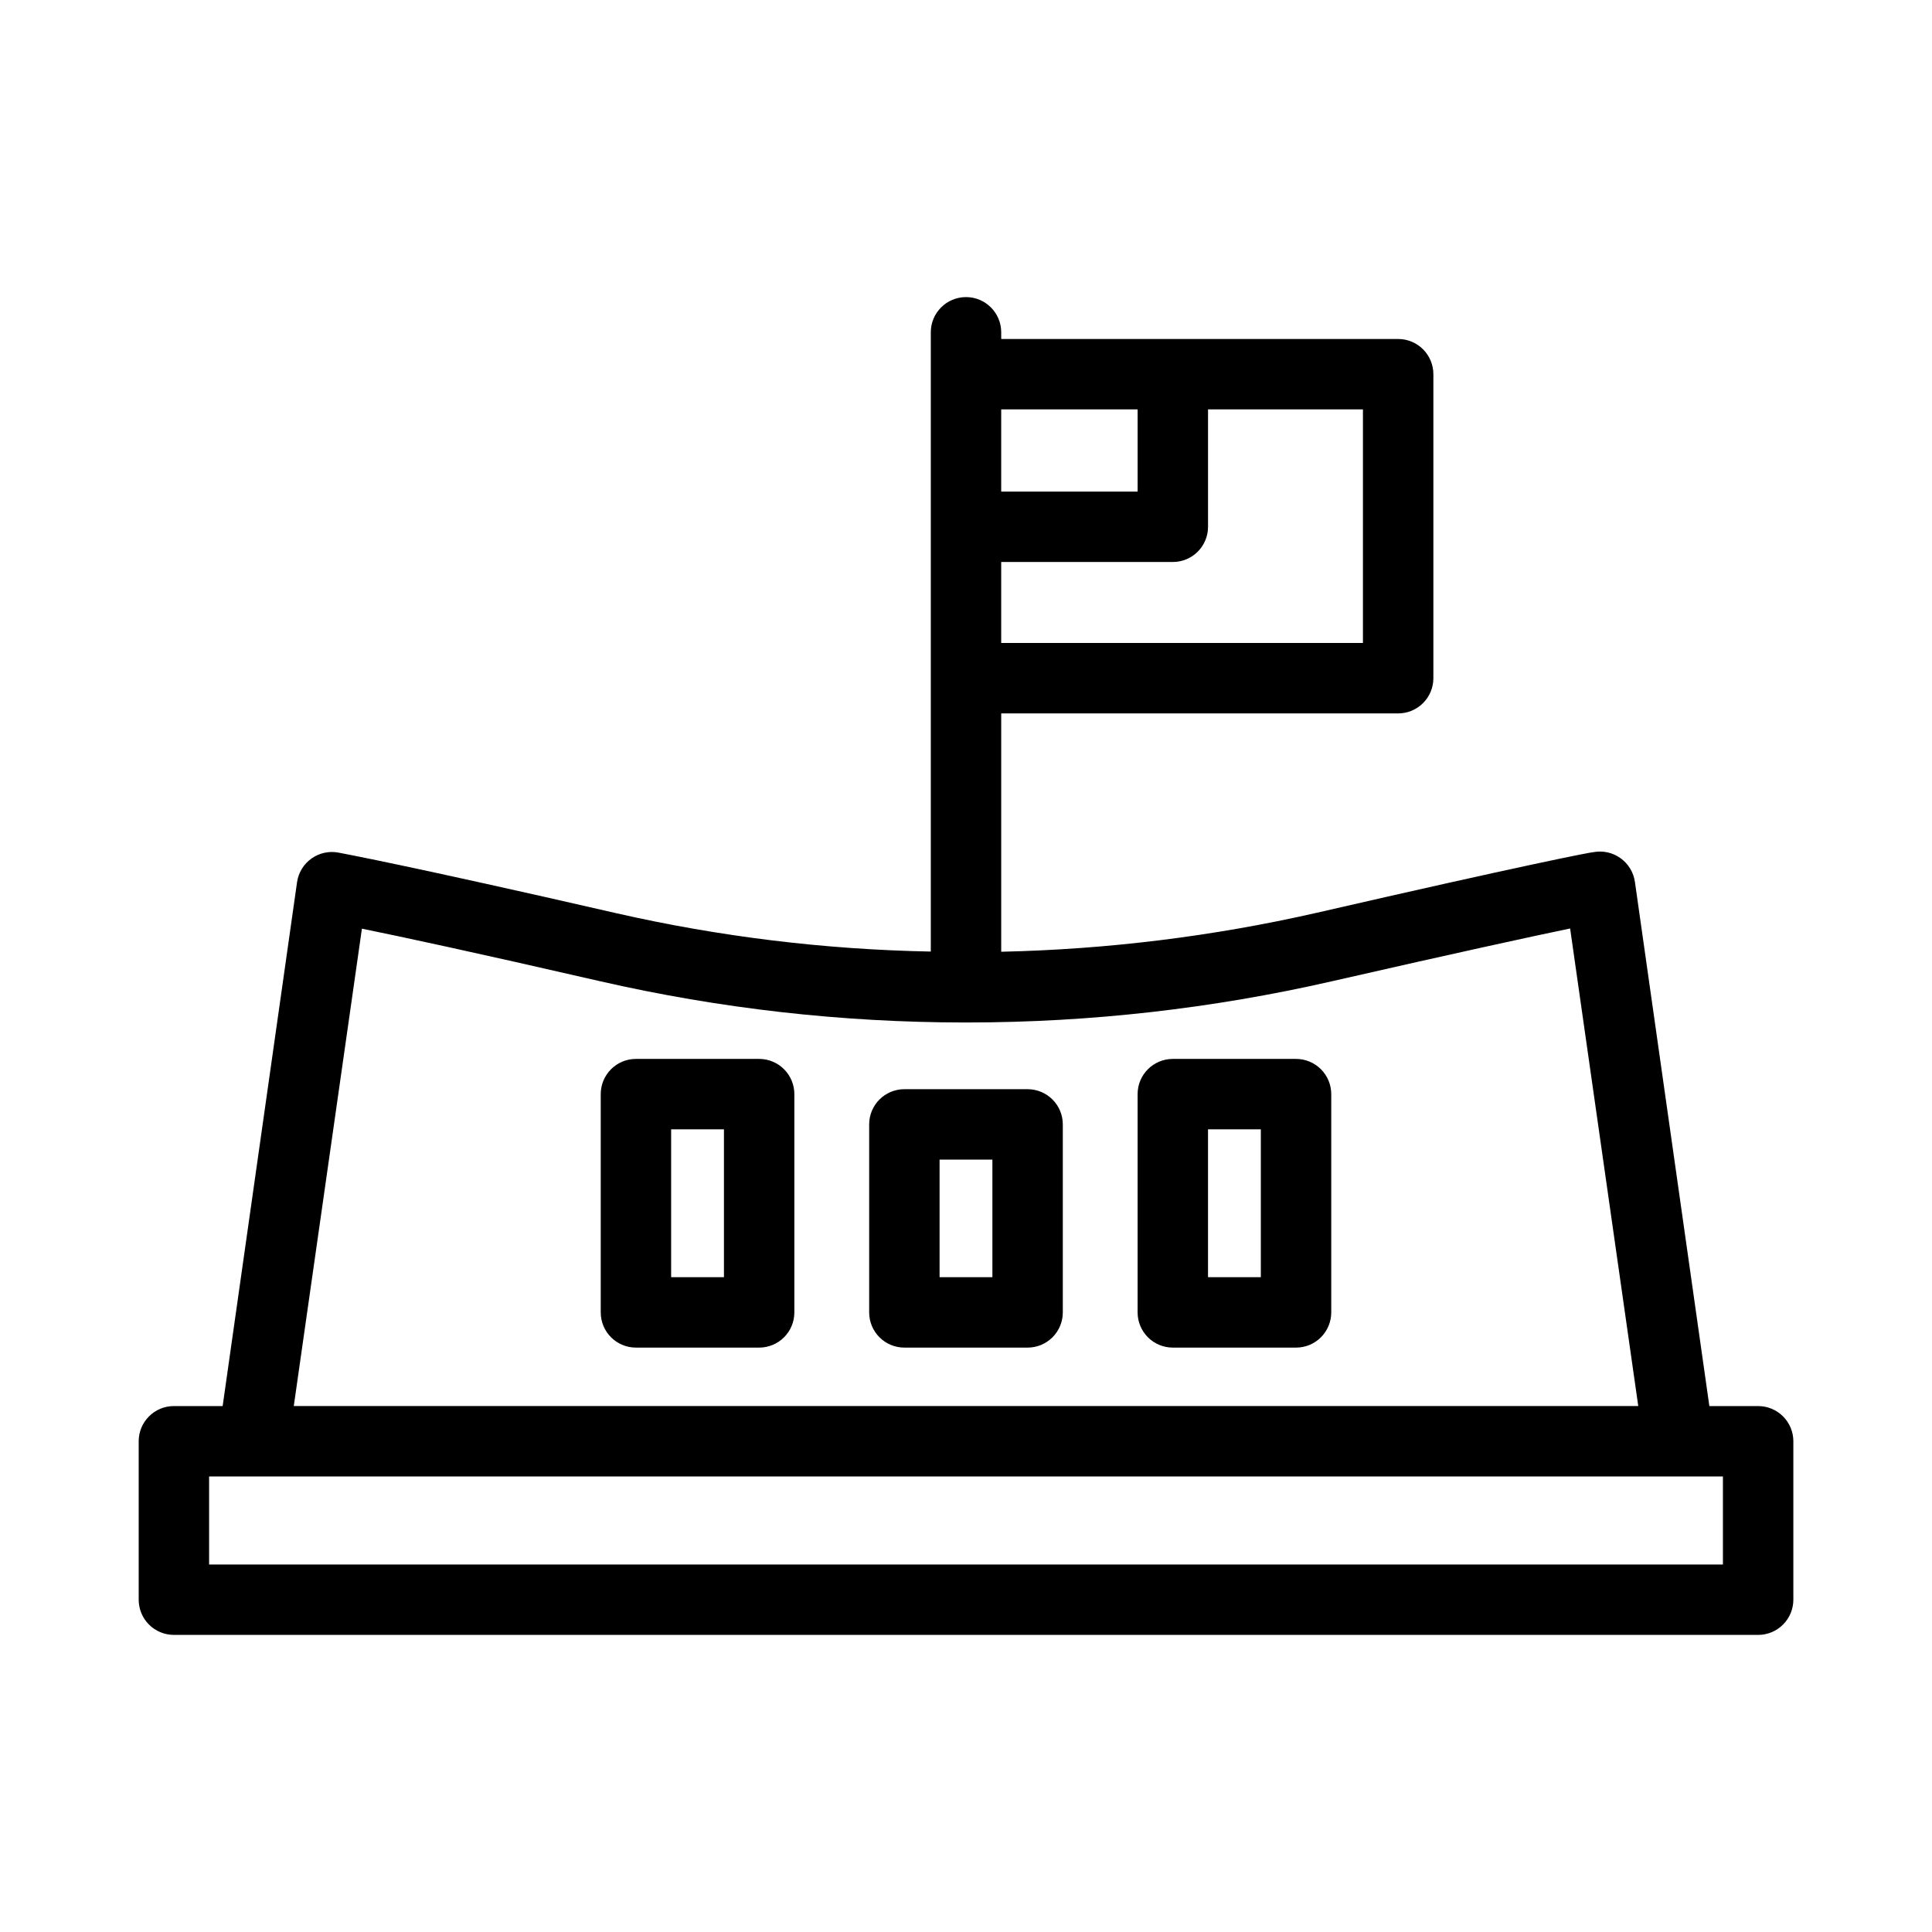
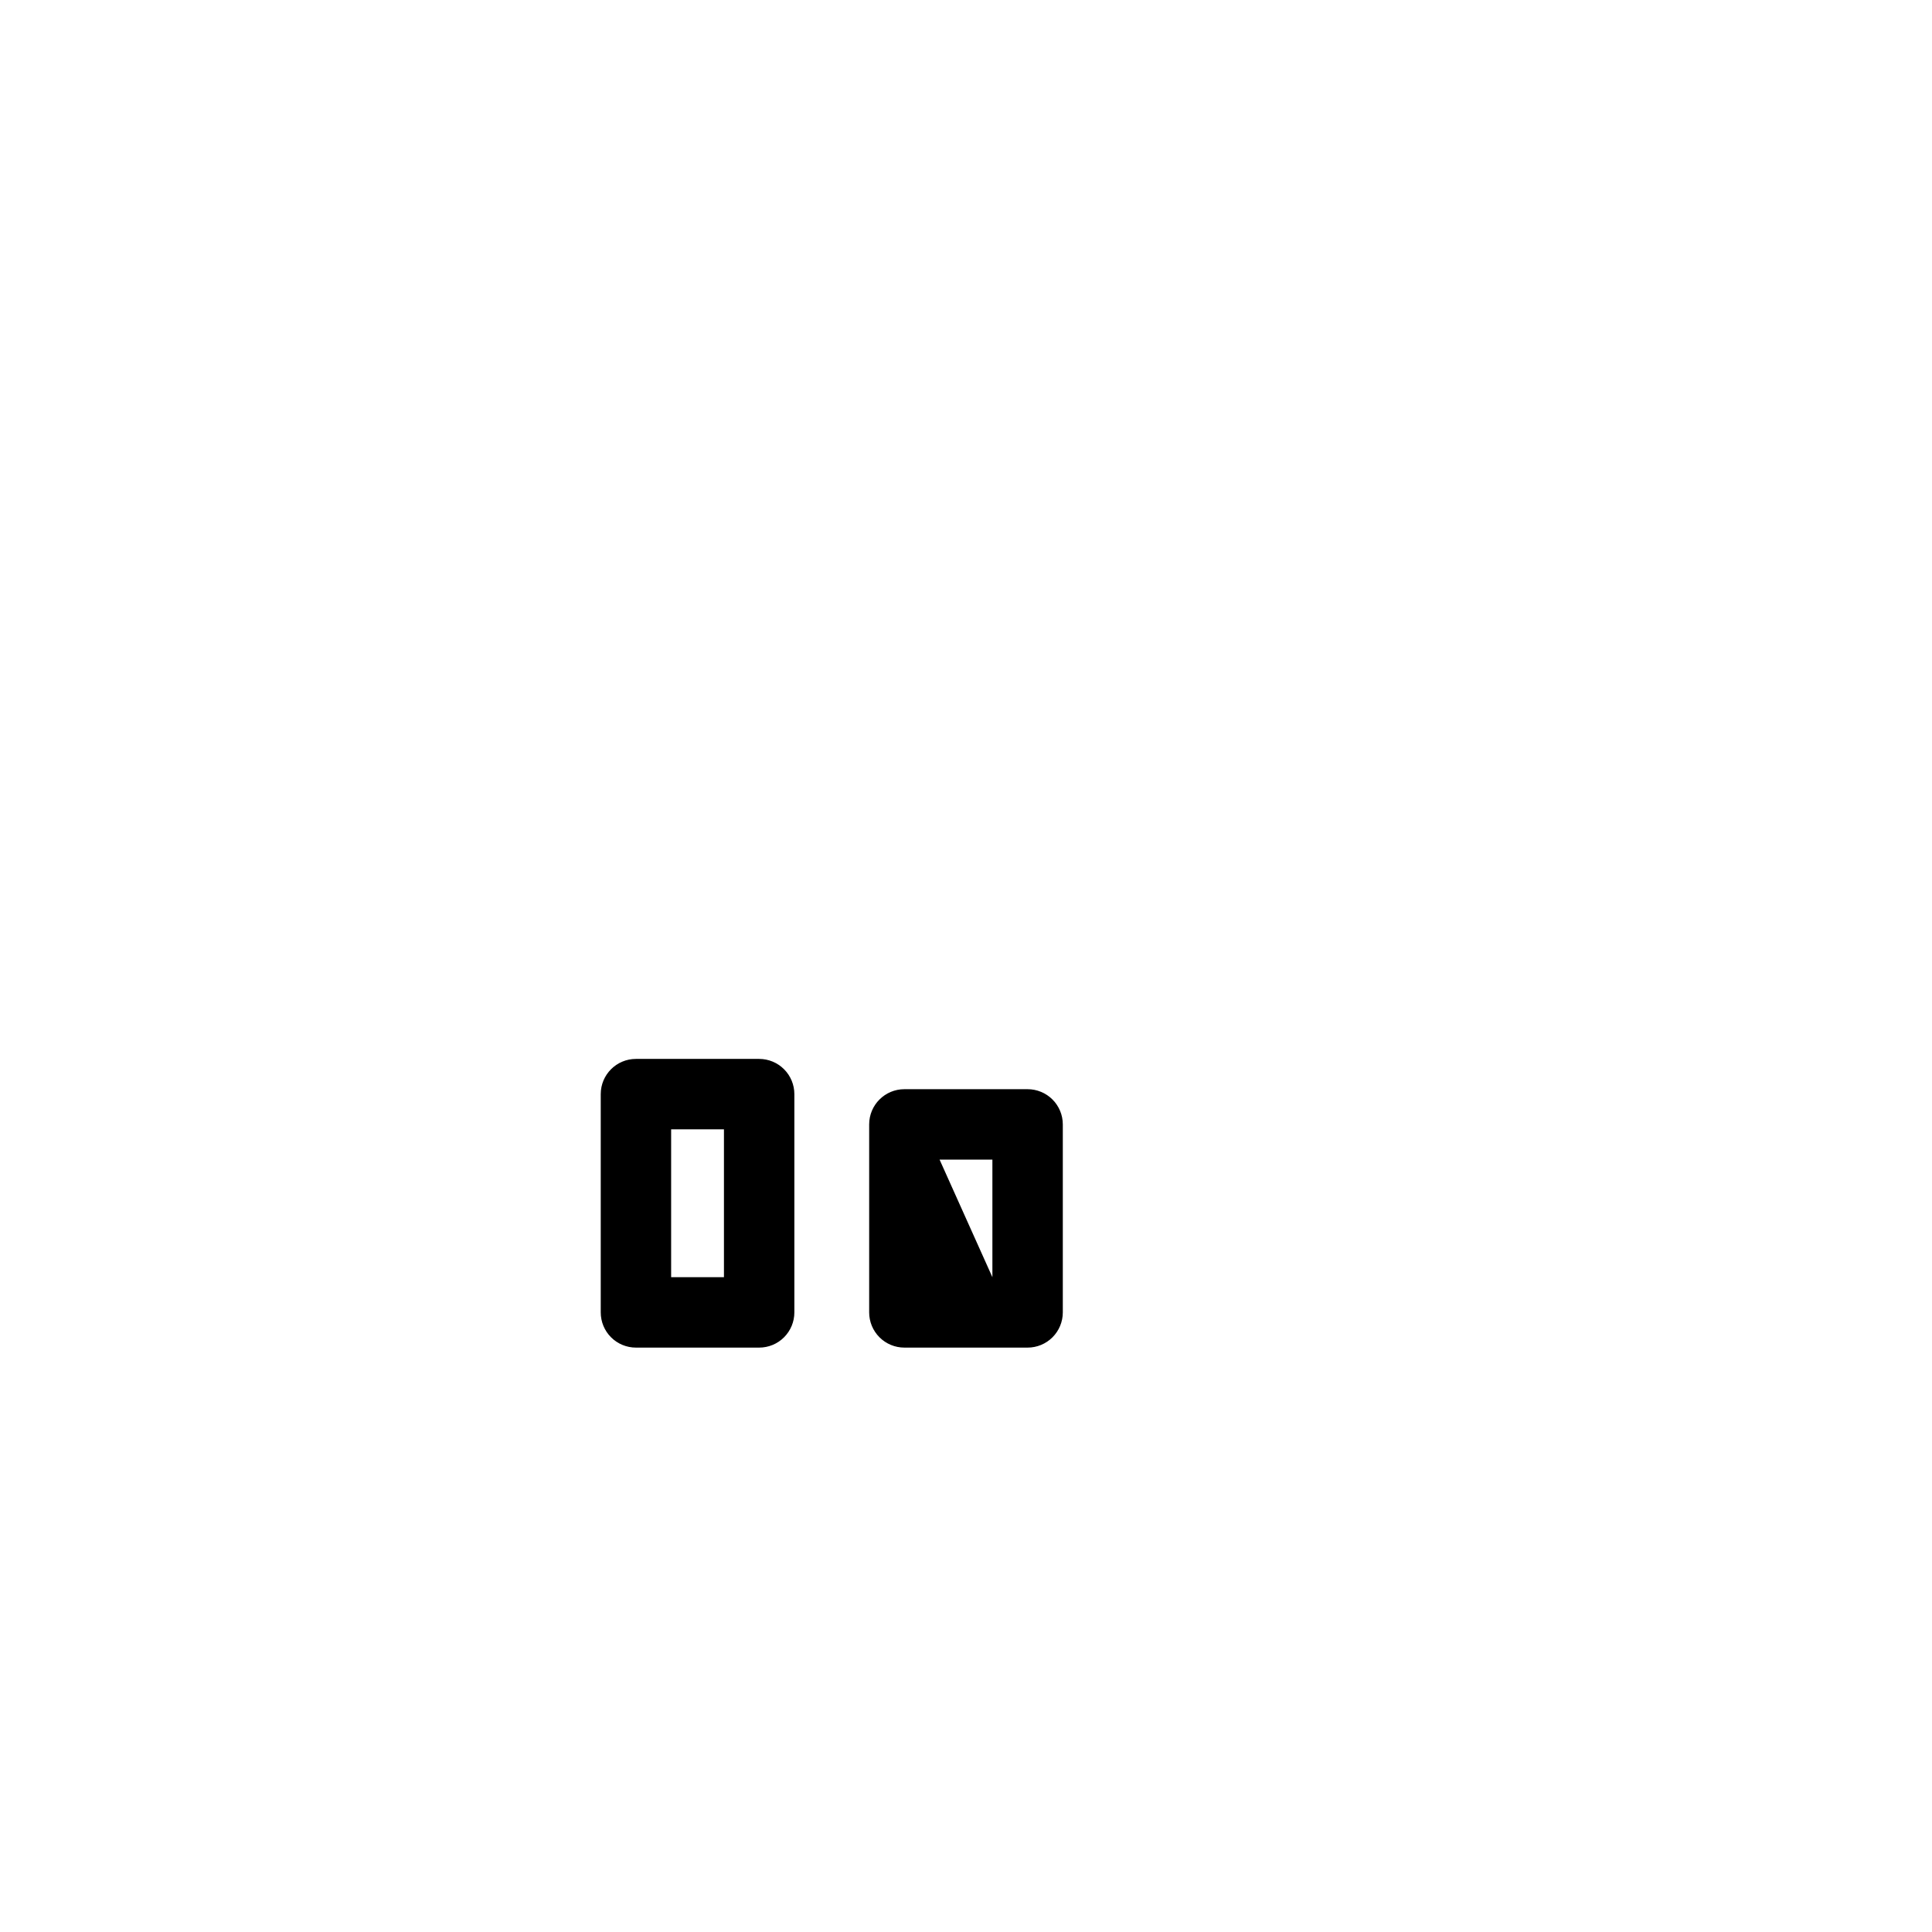
<svg xmlns="http://www.w3.org/2000/svg" fill="#000000" width="800px" height="800px" version="1.1" viewBox="144 144 512 512">
  <g>
-     <path d="m609.92 516.62h-12.922l-19.73-138.92c-0.359-2.508-1.723-4.766-3.781-6.25-2.055-1.492-4.633-2.082-7.137-1.633-0.699 0-18.055 3.359-73.473 16.094-27.43 6.238-55.422 9.691-83.547 10.309v-63.16h105.2c2.473 0 4.848-0.984 6.594-2.734 1.75-1.75 2.734-4.121 2.734-6.598v-80.562c0-2.473-0.984-4.848-2.734-6.598-1.746-1.75-4.121-2.731-6.594-2.731h-105.2v-1.773c0-5.152-4.176-9.332-9.328-9.332s-9.332 4.18-9.332 9.332v164.11c-28.062-0.531-55.996-3.938-83.359-10.168-55.512-12.734-72.867-15.906-73.566-16.047-2.492-0.488-5.078 0.062-7.156 1.527-2.078 1.461-3.469 3.703-3.856 6.215l-19.73 138.92h-12.922c-5.152 0-9.328 4.176-9.328 9.328v41.984c0 2.477 0.98 4.848 2.731 6.598s4.121 2.734 6.598 2.734h419.84c2.477 0 4.848-0.984 6.598-2.734s2.734-4.121 2.734-6.598v-41.984c0-2.473-0.984-4.848-2.734-6.594-1.75-1.75-4.121-2.734-6.598-2.734zm-9.328 41.984h-401.18v-23.324h401.18zm-297.48-154.55c31.57 7.223 63.852 10.883 96.234 10.914h1.262c32.418-0.027 64.727-3.691 96.328-10.914 33.309-7.606 52.852-11.848 63.164-13.996l18.055 126.56h-356.3l18.055-126.51c10.305 2.098 29.898 6.297 63.207 13.949zm202.08-89.66h-95.863v-21.457h45.484v-0.004c2.473 0 4.848-0.98 6.598-2.731 1.746-1.75 2.731-4.125 2.731-6.598v-31.113h41.051zm-59.711-40.117h-36.152v-21.785h36.152z" />
-     <path d="m383.67 501.13h32.656-0.004c2.477 0 4.848-0.98 6.598-2.731s2.734-4.125 2.734-6.598v-49.82c0-2.477-0.984-4.848-2.734-6.598s-4.121-2.734-6.598-2.734h-32.656 0.004c-5.152 0-9.332 4.176-9.332 9.332v49.82c0 2.473 0.984 4.848 2.734 6.598s4.121 2.731 6.598 2.731zm9.328-49.82h13.996v31.16h-13.996z" />
+     <path d="m383.67 501.13h32.656-0.004c2.477 0 4.848-0.98 6.598-2.731s2.734-4.125 2.734-6.598v-49.82c0-2.477-0.984-4.848-2.734-6.598s-4.121-2.734-6.598-2.734h-32.656 0.004c-5.152 0-9.332 4.176-9.332 9.332v49.82c0 2.473 0.984 4.848 2.734 6.598s4.121 2.731 6.598 2.731zm9.328-49.82h13.996v31.16z" />
    <path d="m312.53 501.13h32.656c2.473 0 4.848-0.98 6.594-2.731 1.75-1.75 2.734-4.125 2.734-6.598v-57.844c0-2.477-0.984-4.848-2.734-6.598-1.746-1.75-4.121-2.734-6.594-2.734h-32.656c-5.152 0-9.328 4.176-9.328 9.332v57.844c0 2.473 0.98 4.848 2.731 6.598s4.125 2.731 6.598 2.731zm9.328-57.844h13.996v39.184h-13.996z" />
-     <path d="m454.81 501.13h32.656-0.004c2.477 0 4.848-0.98 6.598-2.731s2.734-4.125 2.734-6.598v-57.844c0-2.477-0.984-4.848-2.734-6.598s-4.121-2.734-6.598-2.734h-32.656 0.004c-5.152 0-9.332 4.176-9.332 9.332v57.844c0 2.473 0.984 4.848 2.734 6.598s4.121 2.731 6.598 2.731zm9.328-57.844h13.996v39.184h-13.996z" />
  </g>
</svg>